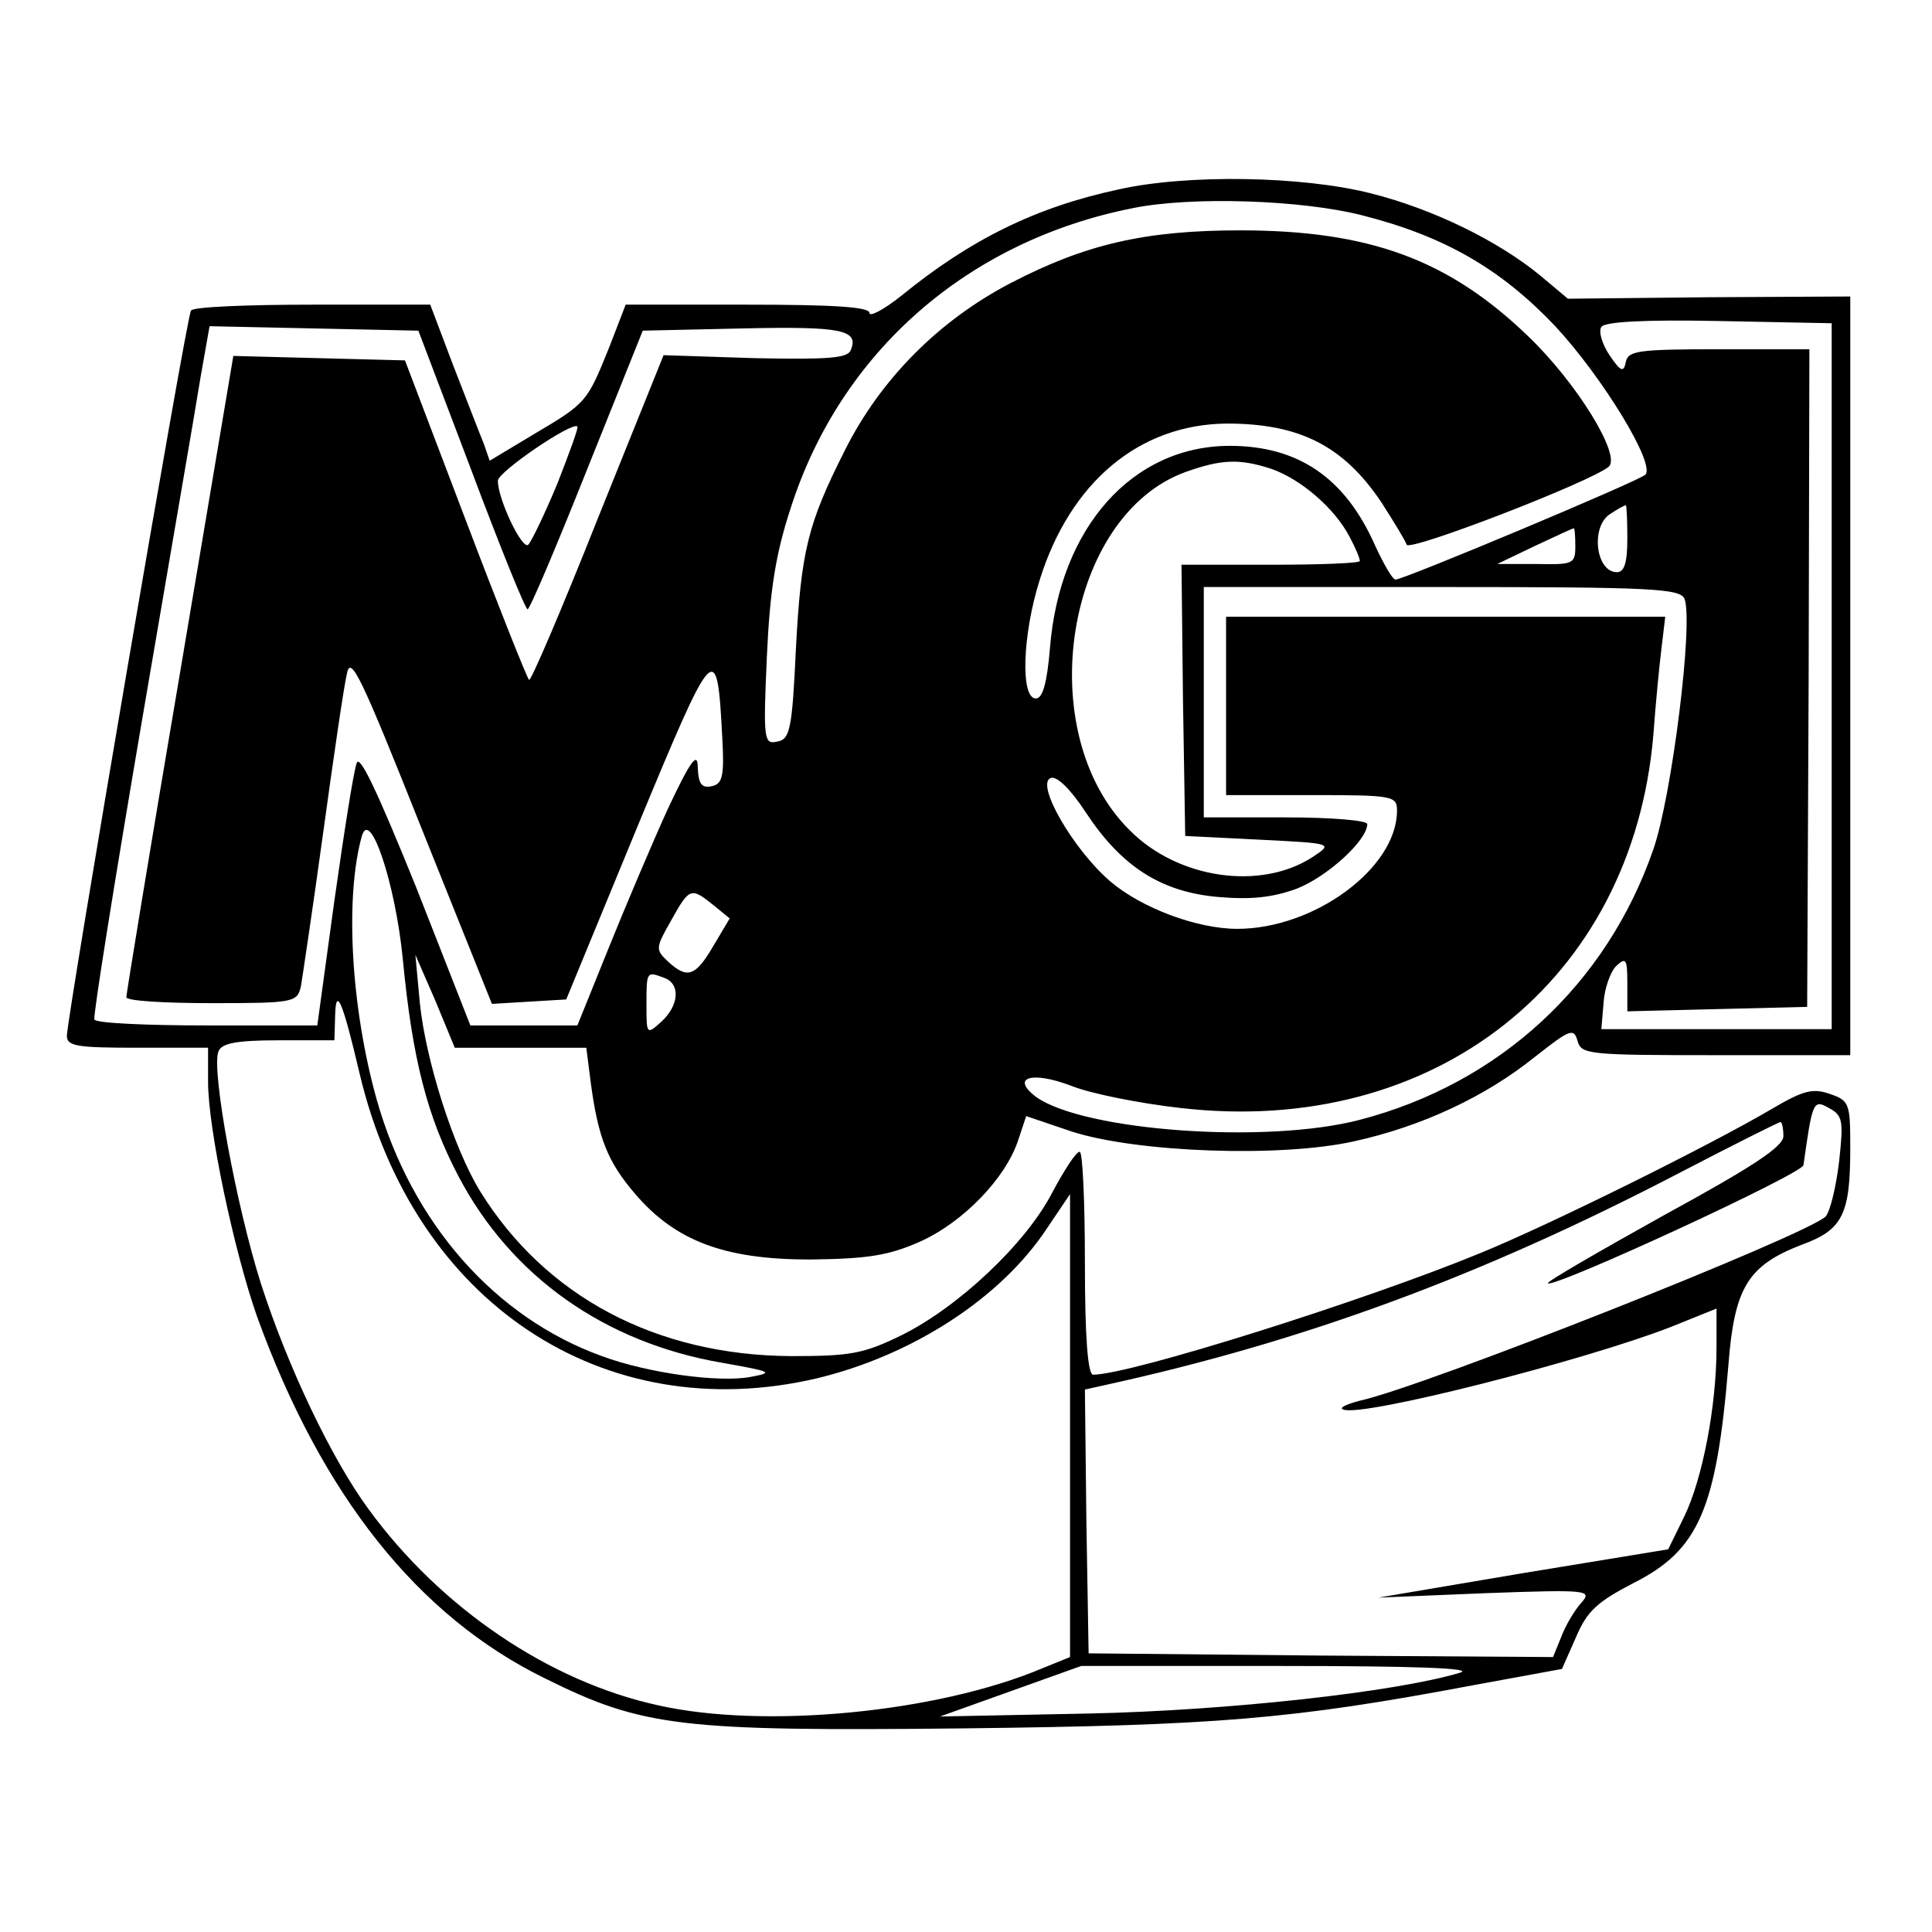
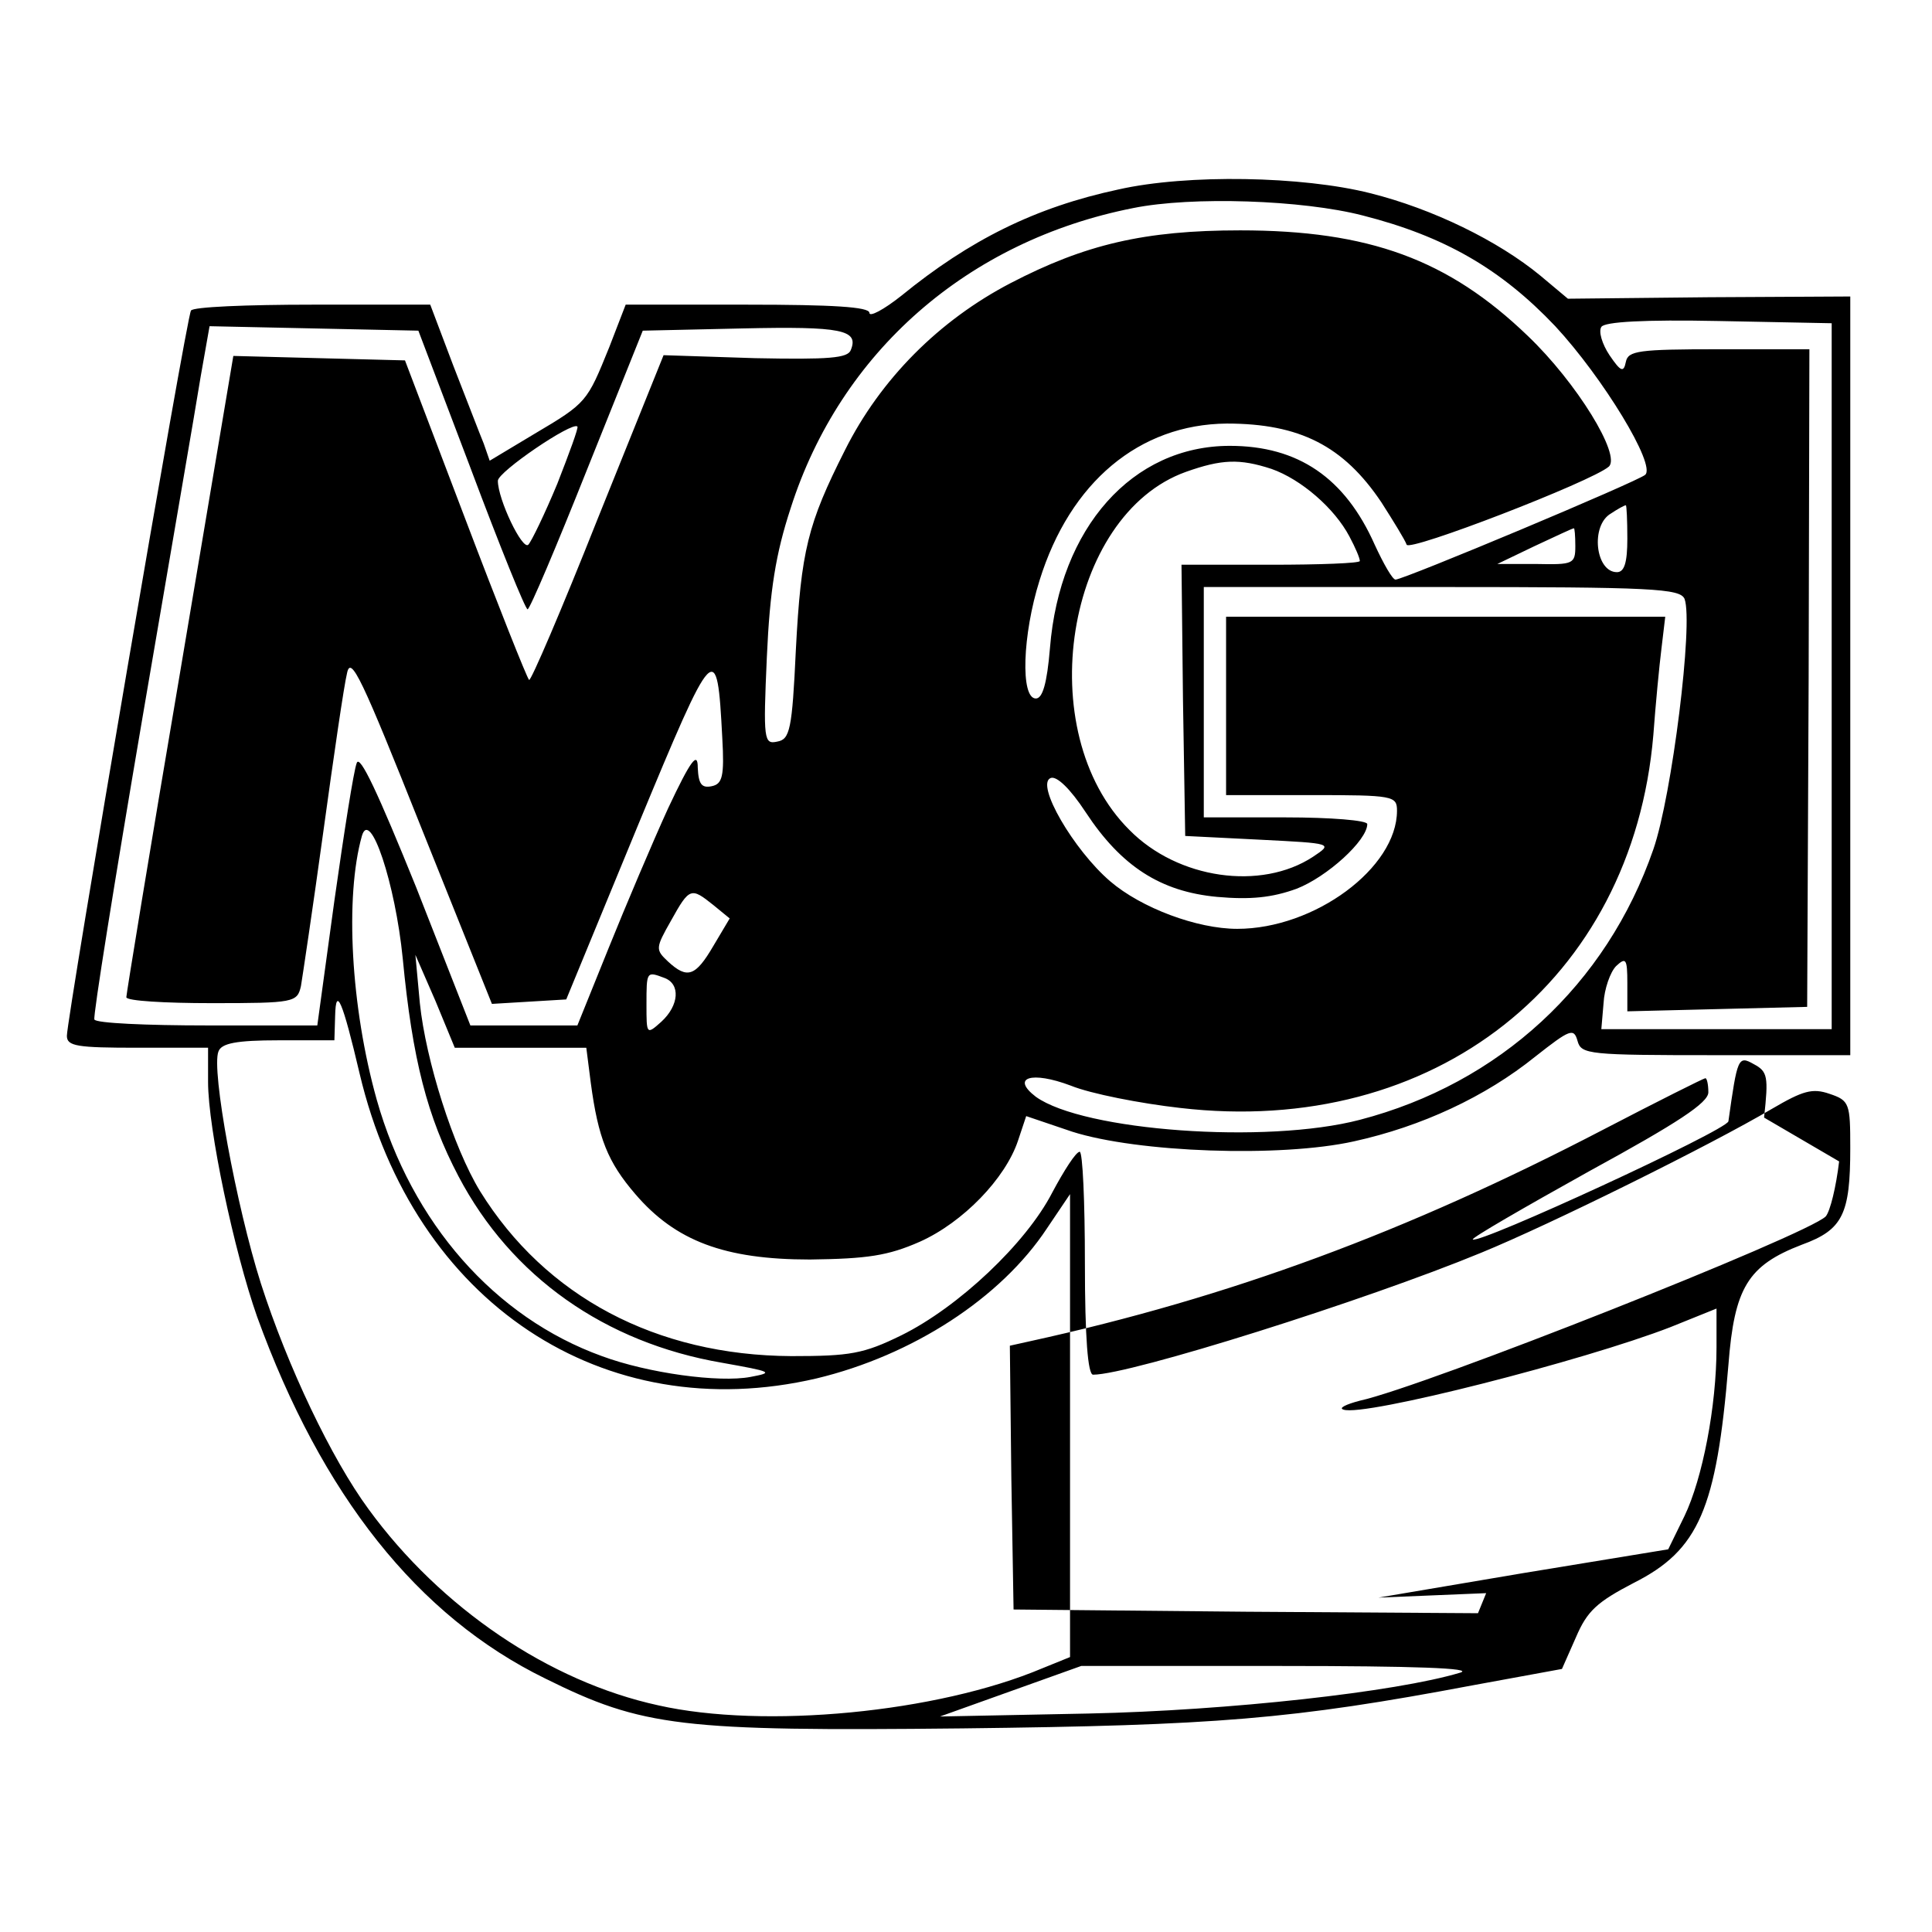
<svg xmlns="http://www.w3.org/2000/svg" version="1.0" width="260pt" height="260pt" viewBox="0 0 260 260" preserveAspectRatio="xMidYMid meet">
  <g transform="translate(0,260) scale(0.1,-0.1)" fill="#000000" stroke="none">
-     <path d="M1505 2345 c-112 -24 -200 -68 -292 -143 -24 -19 -43 -29 -43 -23 0 8 -50 11 -164 11 l-164 0 -22 -57 c-30 -74 -30 -75 -101 -117 l-60 -36 -8 23 c-5 12 -23 59 -41 105 l-31 82 -159 0 c-87 0 -161 -3 -163 -8 -6 -8 -167 -952 -167 -976 0 -14 14 -16 95 -16 l95 0 0 -46 c0 -63 35 -228 66 -316 87 -240 216 -403 388 -487 131 -65 182 -71 561 -67 342 4 443 12 687 58 l120 22 19 43 c15 35 28 47 78 73 87 44 111 99 127 293 8 104 26 134 99 162 55 20 65 41 65 130 0 60 -1 64 -28 73 -23 8 -36 4 -77 -20 -83 -49 -299 -156 -392 -194 -155 -64 -472 -164 -522 -164 -7 0 -11 50 -11 150 0 83 -3 150 -7 150 -5 0 -21 -25 -37 -55 -35 -68 -126 -154 -203 -192 -51 -25 -69 -28 -148 -28 -182 1 -331 80 -419 222 -36 59 -73 176 -81 253 l-6 65 27 -62 26 -63 88 0 89 0 6 -47 c10 -75 23 -107 60 -150 54 -63 120 -88 235 -88 77 1 105 5 148 24 58 26 115 85 132 136 l11 33 62 -21 c88 -28 280 -35 379 -13 91 20 177 60 244 114 47 37 52 39 57 21 5 -18 15 -19 186 -19 l181 0 0 510 0 511 -190 -1 -190 -2 -37 31 c-57 47 -145 90 -229 111 -91 23 -246 26 -339 5z m329 -35 c110 -28 186 -72 259 -149 64 -69 136 -187 121 -200 -10 -9 -325 -141 -336 -141 -4 0 -16 21 -28 47 -40 90 -103 133 -195 133 -131 0 -229 -110 -242 -272 -4 -48 -10 -68 -19 -68 -21 0 -18 86 5 159 41 132 134 210 252 211 98 0 157 -30 208 -106 16 -25 32 -51 34 -57 3 -10 249 85 272 105 17 15 -43 113 -109 176 -107 103 -214 142 -387 142 -129 0 -209 -19 -309 -71 -96 -50 -175 -129 -223 -225 -50 -99 -59 -135 -66 -269 -5 -107 -8 -120 -25 -123 -18 -4 -19 2 -14 114 4 90 12 139 32 200 67 210 238 360 461 404 79 16 228 11 309 -10z m631 -620 l0 -475 -155 0 -155 0 3 35 c1 19 9 42 17 50 13 12 15 10 15 -23 l0 -38 121 3 121 3 2 443 1 442 -122 0 c-108 0 -122 -2 -125 -17 -3 -15 -7 -13 -22 9 -10 15 -15 32 -11 38 4 7 58 10 158 8 l152 -3 0 -475z m-1831 278 c39 -104 73 -188 76 -188 3 0 39 85 80 188 l75 187 134 3 c134 3 157 -2 146 -29 -4 -11 -29 -13 -129 -11 l-123 4 -89 -221 c-48 -121 -90 -219 -92 -216 -3 3 -42 101 -86 217 l-81 213 -116 3 -115 3 -72 -428 c-40 -235 -72 -431 -72 -435 0 -5 52 -8 115 -8 111 0 115 1 120 23 2 12 16 105 30 207 14 102 28 198 32 214 5 25 20 -7 100 -208 l95 -237 50 3 50 3 96 233 c104 251 107 254 114 119 3 -52 0 -62 -14 -65 -14 -3 -18 3 -19 25 0 22 -9 11 -40 -55 -21 -46 -57 -131 -80 -188 l-42 -104 -72 0 -72 0 -73 186 c-51 126 -76 180 -80 167 -4 -10 -17 -93 -30 -185 l-23 -168 -148 0 c-81 0 -150 3 -152 8 -2 4 27 185 64 402 37 217 73 425 79 463 l12 68 140 -3 141 -3 71 -187z m116 -19 c-17 -41 -35 -78 -39 -82 -8 -8 -41 61 -41 86 0 12 100 80 107 73 2 -1 -11 -36 -27 -77z m961 20 c40 -14 85 -53 105 -91 8 -15 14 -29 14 -33 0 -3 -54 -5 -120 -5 l-120 0 2 -182 3 -183 100 -5 c99 -5 99 -5 72 -23 -70 -46 -182 -30 -247 36 -133 132 -86 424 76 482 48 17 72 18 115 4z m479 -94 c0 -32 -4 -45 -14 -45 -29 0 -36 63 -8 79 9 6 18 11 20 11 1 0 2 -20 2 -45z m-70 -10 c0 -24 -3 -25 -52 -24 l-53 0 50 24 c28 13 51 24 53 24 1 1 2 -10 2 -24z m147 -71 c12 -32 -17 -265 -42 -337 -63 -182 -207 -315 -395 -364 -126 -33 -372 -15 -436 31 -34 26 -6 35 47 15 27 -11 94 -24 147 -30 342 -40 609 171 637 502 3 41 8 93 11 117 l5 42 -295 0 -296 0 0 -120 0 -120 115 0 c110 0 115 -1 115 -21 0 -77 -111 -159 -215 -159 -54 0 -129 28 -171 64 -49 42 -101 131 -80 139 8 3 26 -14 47 -46 48 -73 101 -107 177 -114 45 -4 74 -1 107 11 41 16 95 65 95 87 0 5 -49 9 -110 9 l-110 0 0 155 0 155 320 0 c284 0 321 -2 327 -16z m-1725 -484 c13 -136 33 -213 75 -293 71 -135 197 -224 355 -251 67 -12 70 -13 38 -19 -42 -8 -138 5 -200 28 -144 52 -256 179 -303 345 -35 125 -43 273 -20 355 11 38 45 -64 55 -165z m418 72 l22 -18 -22 -37 c-24 -41 -35 -45 -61 -21 -17 16 -17 18 4 55 25 45 27 45 57 21z m-66 -98 c22 -8 20 -37 -4 -59 -20 -18 -20 -17 -20 23 0 45 0 45 24 36z m-410 -129 c73 -308 328 -477 615 -410 129 31 248 108 310 202 l31 46 0 -311 0 -312 -37 -15 c-142 -60 -375 -82 -517 -50 -147 32 -293 131 -390 264 -50 68 -109 192 -145 304 -33 104 -67 288 -57 312 4 11 24 15 81 15 l75 0 1 33 c1 41 10 20 33 -78z m1991 -118 c-4 -34 -12 -67 -18 -74 -25 -25 -540 -229 -627 -248 -19 -5 -29 -10 -22 -12 27 -10 324 66 440 111 l62 25 0 -52 c0 -80 -19 -177 -43 -227 l-22 -45 -195 -32 -195 -33 145 6 c138 5 143 4 128 -13 -9 -10 -21 -30 -27 -46 l-11 -27 -312 2 -313 3 -3 177 -2 178 27 6 c269 59 507 147 772 285 73 38 135 69 137 69 2 0 4 -8 4 -19 0 -14 -41 -41 -160 -106 -88 -49 -159 -90 -157 -92 8 -7 342 147 344 159 12 85 13 89 34 77 19 -10 20 -17 14 -72z m-510 -688 c-86 -26 -312 -51 -500 -55 l-200 -4 95 34 95 34 270 0 c178 0 260 -3 240 -9z" />
+     <path d="M1505 2345 c-112 -24 -200 -68 -292 -143 -24 -19 -43 -29 -43 -23 0 8 -50 11 -164 11 l-164 0 -22 -57 c-30 -74 -30 -75 -101 -117 l-60 -36 -8 23 c-5 12 -23 59 -41 105 l-31 82 -159 0 c-87 0 -161 -3 -163 -8 -6 -8 -167 -952 -167 -976 0 -14 14 -16 95 -16 l95 0 0 -46 c0 -63 35 -228 66 -316 87 -240 216 -403 388 -487 131 -65 182 -71 561 -67 342 4 443 12 687 58 l120 22 19 43 c15 35 28 47 78 73 87 44 111 99 127 293 8 104 26 134 99 162 55 20 65 41 65 130 0 60 -1 64 -28 73 -23 8 -36 4 -77 -20 -83 -49 -299 -156 -392 -194 -155 -64 -472 -164 -522 -164 -7 0 -11 50 -11 150 0 83 -3 150 -7 150 -5 0 -21 -25 -37 -55 -35 -68 -126 -154 -203 -192 -51 -25 -69 -28 -148 -28 -182 1 -331 80 -419 222 -36 59 -73 176 -81 253 l-6 65 27 -62 26 -63 88 0 89 0 6 -47 c10 -75 23 -107 60 -150 54 -63 120 -88 235 -88 77 1 105 5 148 24 58 26 115 85 132 136 l11 33 62 -21 c88 -28 280 -35 379 -13 91 20 177 60 244 114 47 37 52 39 57 21 5 -18 15 -19 186 -19 l181 0 0 510 0 511 -190 -1 -190 -2 -37 31 c-57 47 -145 90 -229 111 -91 23 -246 26 -339 5z m329 -35 c110 -28 186 -72 259 -149 64 -69 136 -187 121 -200 -10 -9 -325 -141 -336 -141 -4 0 -16 21 -28 47 -40 90 -103 133 -195 133 -131 0 -229 -110 -242 -272 -4 -48 -10 -68 -19 -68 -21 0 -18 86 5 159 41 132 134 210 252 211 98 0 157 -30 208 -106 16 -25 32 -51 34 -57 3 -10 249 85 272 105 17 15 -43 113 -109 176 -107 103 -214 142 -387 142 -129 0 -209 -19 -309 -71 -96 -50 -175 -129 -223 -225 -50 -99 -59 -135 -66 -269 -5 -107 -8 -120 -25 -123 -18 -4 -19 2 -14 114 4 90 12 139 32 200 67 210 238 360 461 404 79 16 228 11 309 -10z m631 -620 l0 -475 -155 0 -155 0 3 35 c1 19 9 42 17 50 13 12 15 10 15 -23 l0 -38 121 3 121 3 2 443 1 442 -122 0 c-108 0 -122 -2 -125 -17 -3 -15 -7 -13 -22 9 -10 15 -15 32 -11 38 4 7 58 10 158 8 l152 -3 0 -475z m-1831 278 c39 -104 73 -188 76 -188 3 0 39 85 80 188 l75 187 134 3 c134 3 157 -2 146 -29 -4 -11 -29 -13 -129 -11 l-123 4 -89 -221 c-48 -121 -90 -219 -92 -216 -3 3 -42 101 -86 217 l-81 213 -116 3 -115 3 -72 -428 c-40 -235 -72 -431 -72 -435 0 -5 52 -8 115 -8 111 0 115 1 120 23 2 12 16 105 30 207 14 102 28 198 32 214 5 25 20 -7 100 -208 l95 -237 50 3 50 3 96 233 c104 251 107 254 114 119 3 -52 0 -62 -14 -65 -14 -3 -18 3 -19 25 0 22 -9 11 -40 -55 -21 -46 -57 -131 -80 -188 l-42 -104 -72 0 -72 0 -73 186 c-51 126 -76 180 -80 167 -4 -10 -17 -93 -30 -185 l-23 -168 -148 0 c-81 0 -150 3 -152 8 -2 4 27 185 64 402 37 217 73 425 79 463 l12 68 140 -3 141 -3 71 -187z m116 -19 c-17 -41 -35 -78 -39 -82 -8 -8 -41 61 -41 86 0 12 100 80 107 73 2 -1 -11 -36 -27 -77z m961 20 c40 -14 85 -53 105 -91 8 -15 14 -29 14 -33 0 -3 -54 -5 -120 -5 l-120 0 2 -182 3 -183 100 -5 c99 -5 99 -5 72 -23 -70 -46 -182 -30 -247 36 -133 132 -86 424 76 482 48 17 72 18 115 4z m479 -94 c0 -32 -4 -45 -14 -45 -29 0 -36 63 -8 79 9 6 18 11 20 11 1 0 2 -20 2 -45z m-70 -10 c0 -24 -3 -25 -52 -24 l-53 0 50 24 c28 13 51 24 53 24 1 1 2 -10 2 -24z m147 -71 c12 -32 -17 -265 -42 -337 -63 -182 -207 -315 -395 -364 -126 -33 -372 -15 -436 31 -34 26 -6 35 47 15 27 -11 94 -24 147 -30 342 -40 609 171 637 502 3 41 8 93 11 117 l5 42 -295 0 -296 0 0 -120 0 -120 115 0 c110 0 115 -1 115 -21 0 -77 -111 -159 -215 -159 -54 0 -129 28 -171 64 -49 42 -101 131 -80 139 8 3 26 -14 47 -46 48 -73 101 -107 177 -114 45 -4 74 -1 107 11 41 16 95 65 95 87 0 5 -49 9 -110 9 l-110 0 0 155 0 155 320 0 c284 0 321 -2 327 -16z m-1725 -484 c13 -136 33 -213 75 -293 71 -135 197 -224 355 -251 67 -12 70 -13 38 -19 -42 -8 -138 5 -200 28 -144 52 -256 179 -303 345 -35 125 -43 273 -20 355 11 38 45 -64 55 -165z m418 72 l22 -18 -22 -37 c-24 -41 -35 -45 -61 -21 -17 16 -17 18 4 55 25 45 27 45 57 21z m-66 -98 c22 -8 20 -37 -4 -59 -20 -18 -20 -17 -20 23 0 45 0 45 24 36z m-410 -129 c73 -308 328 -477 615 -410 129 31 248 108 310 202 l31 46 0 -311 0 -312 -37 -15 c-142 -60 -375 -82 -517 -50 -147 32 -293 131 -390 264 -50 68 -109 192 -145 304 -33 104 -67 288 -57 312 4 11 24 15 81 15 l75 0 1 33 c1 41 10 20 33 -78z m1991 -118 c-4 -34 -12 -67 -18 -74 -25 -25 -540 -229 -627 -248 -19 -5 -29 -10 -22 -12 27 -10 324 66 440 111 l62 25 0 -52 c0 -80 -19 -177 -43 -227 l-22 -45 -195 -32 -195 -33 145 6 l-11 -27 -312 2 -313 3 -3 177 -2 178 27 6 c269 59 507 147 772 285 73 38 135 69 137 69 2 0 4 -8 4 -19 0 -14 -41 -41 -160 -106 -88 -49 -159 -90 -157 -92 8 -7 342 147 344 159 12 85 13 89 34 77 19 -10 20 -17 14 -72z m-510 -688 c-86 -26 -312 -51 -500 -55 l-200 -4 95 34 95 34 270 0 c178 0 260 -3 240 -9z" />
  </g>
</svg>